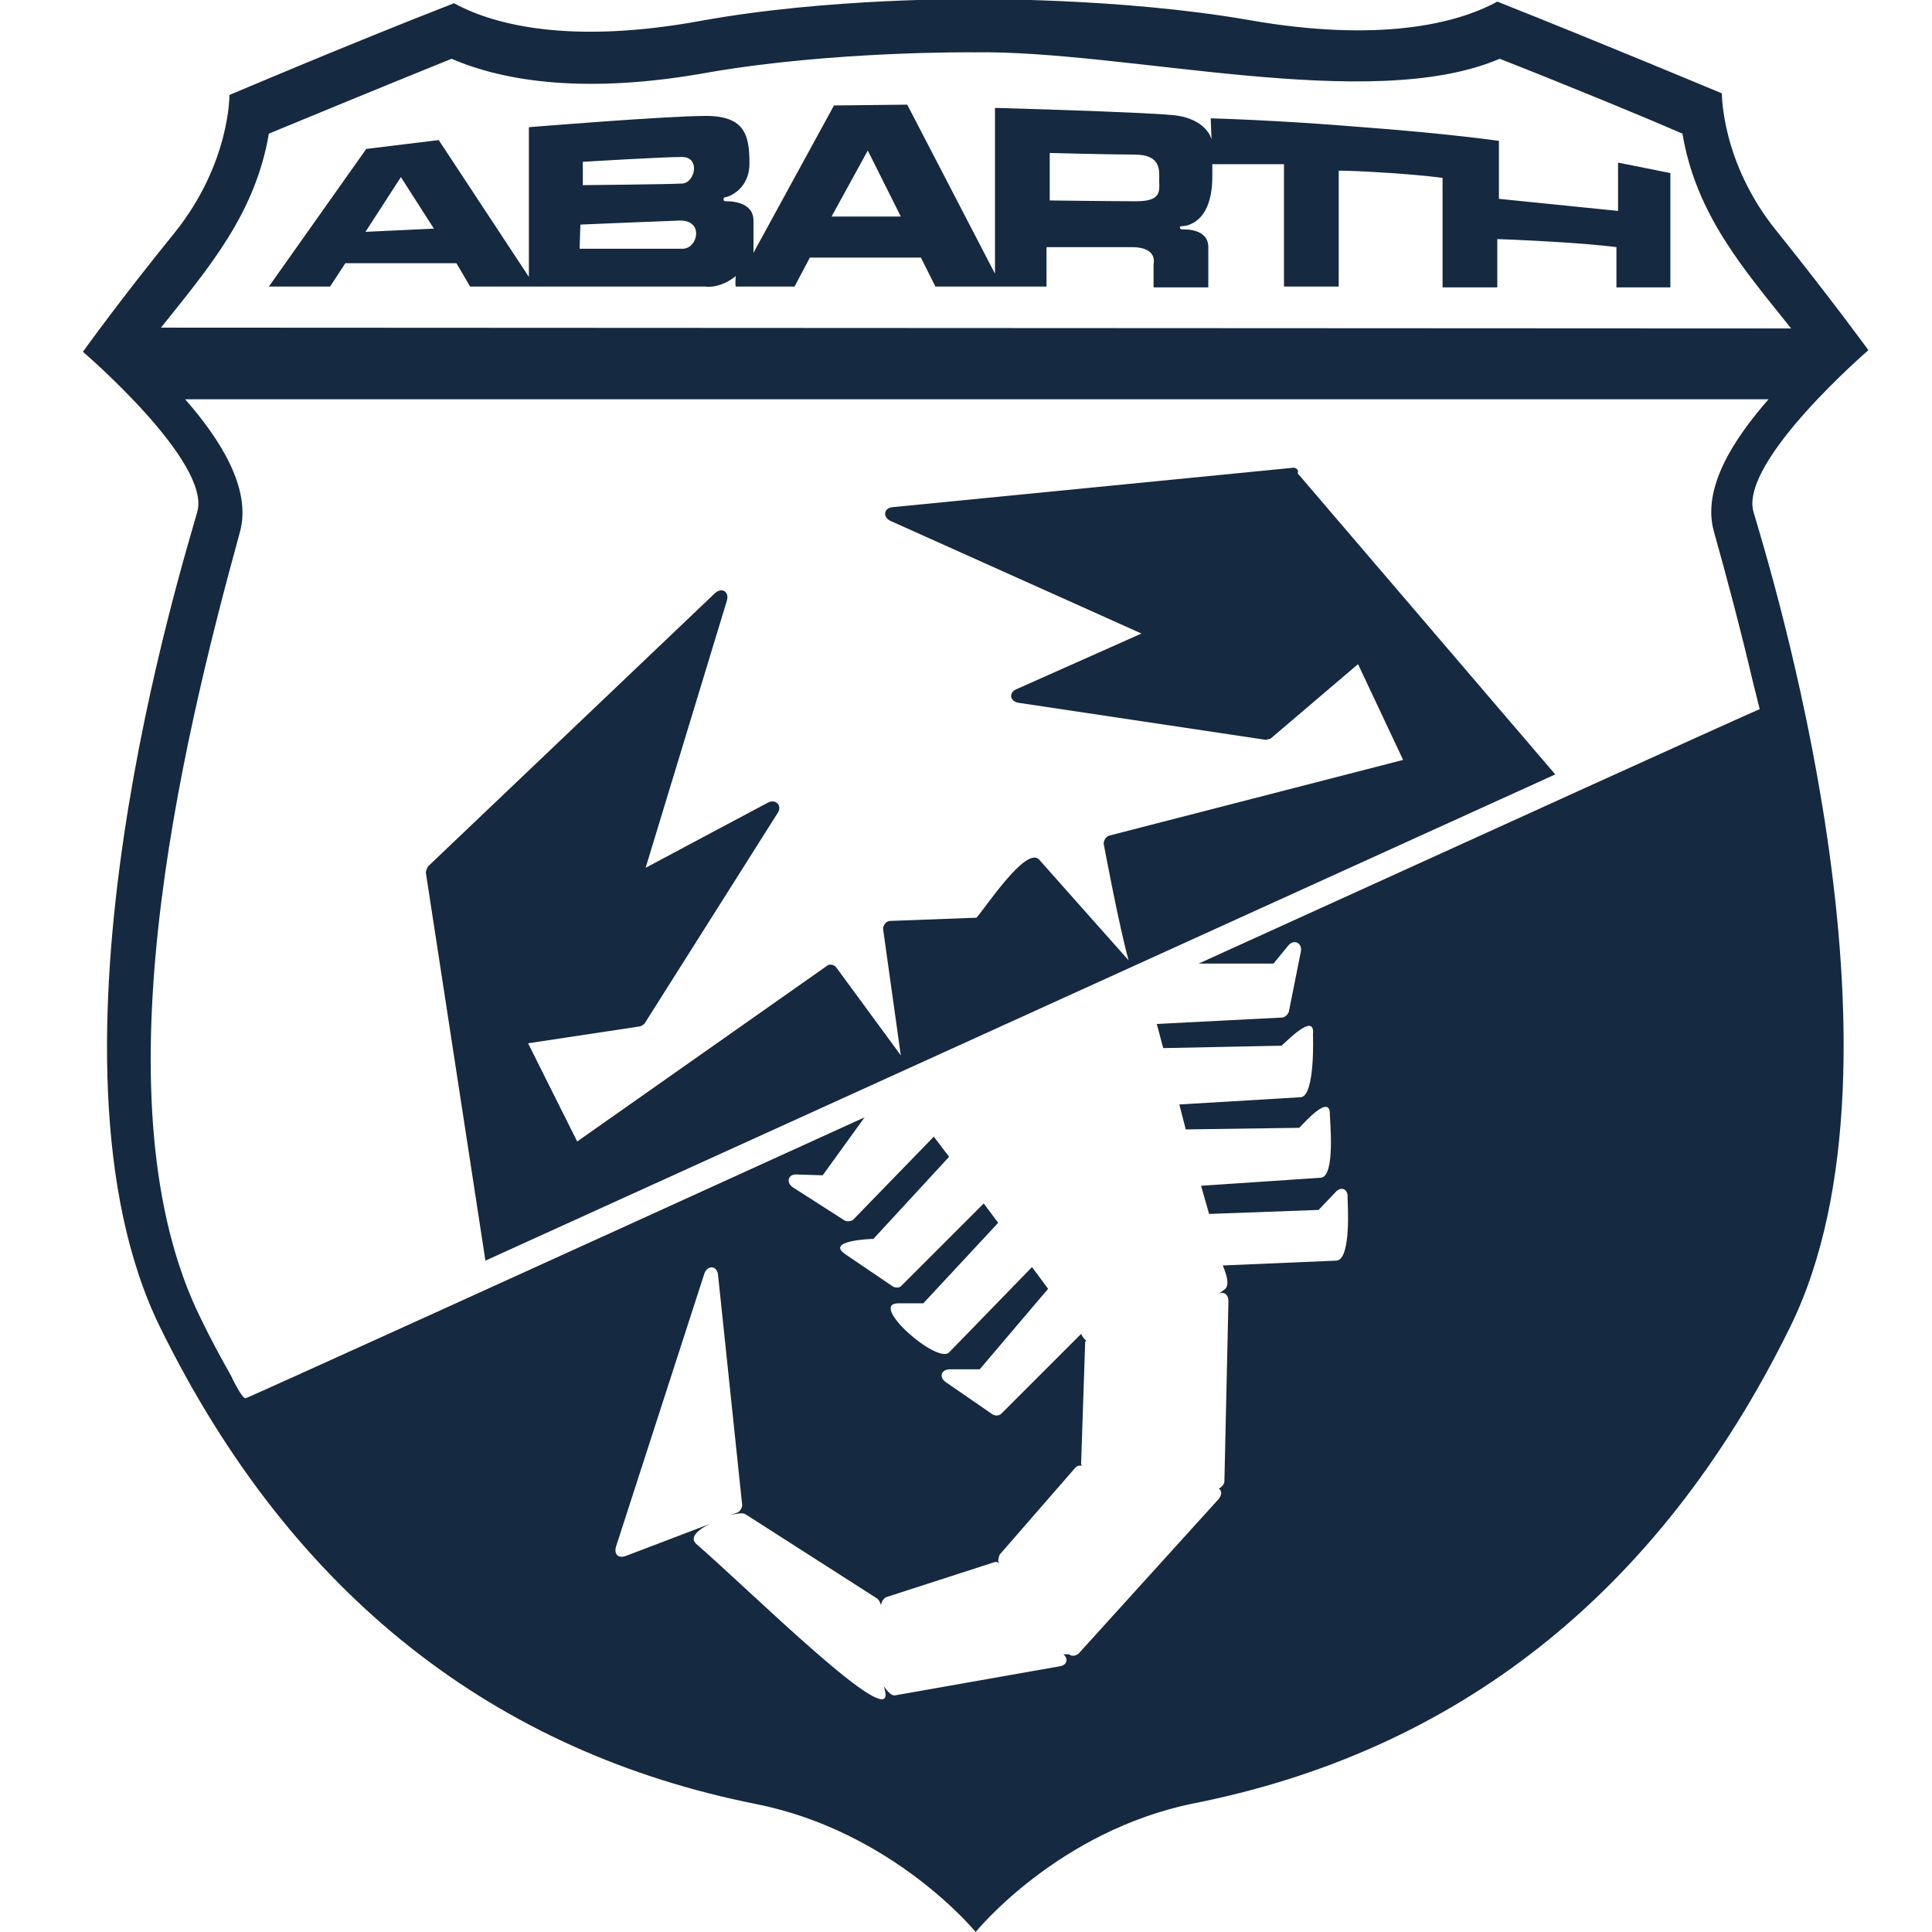
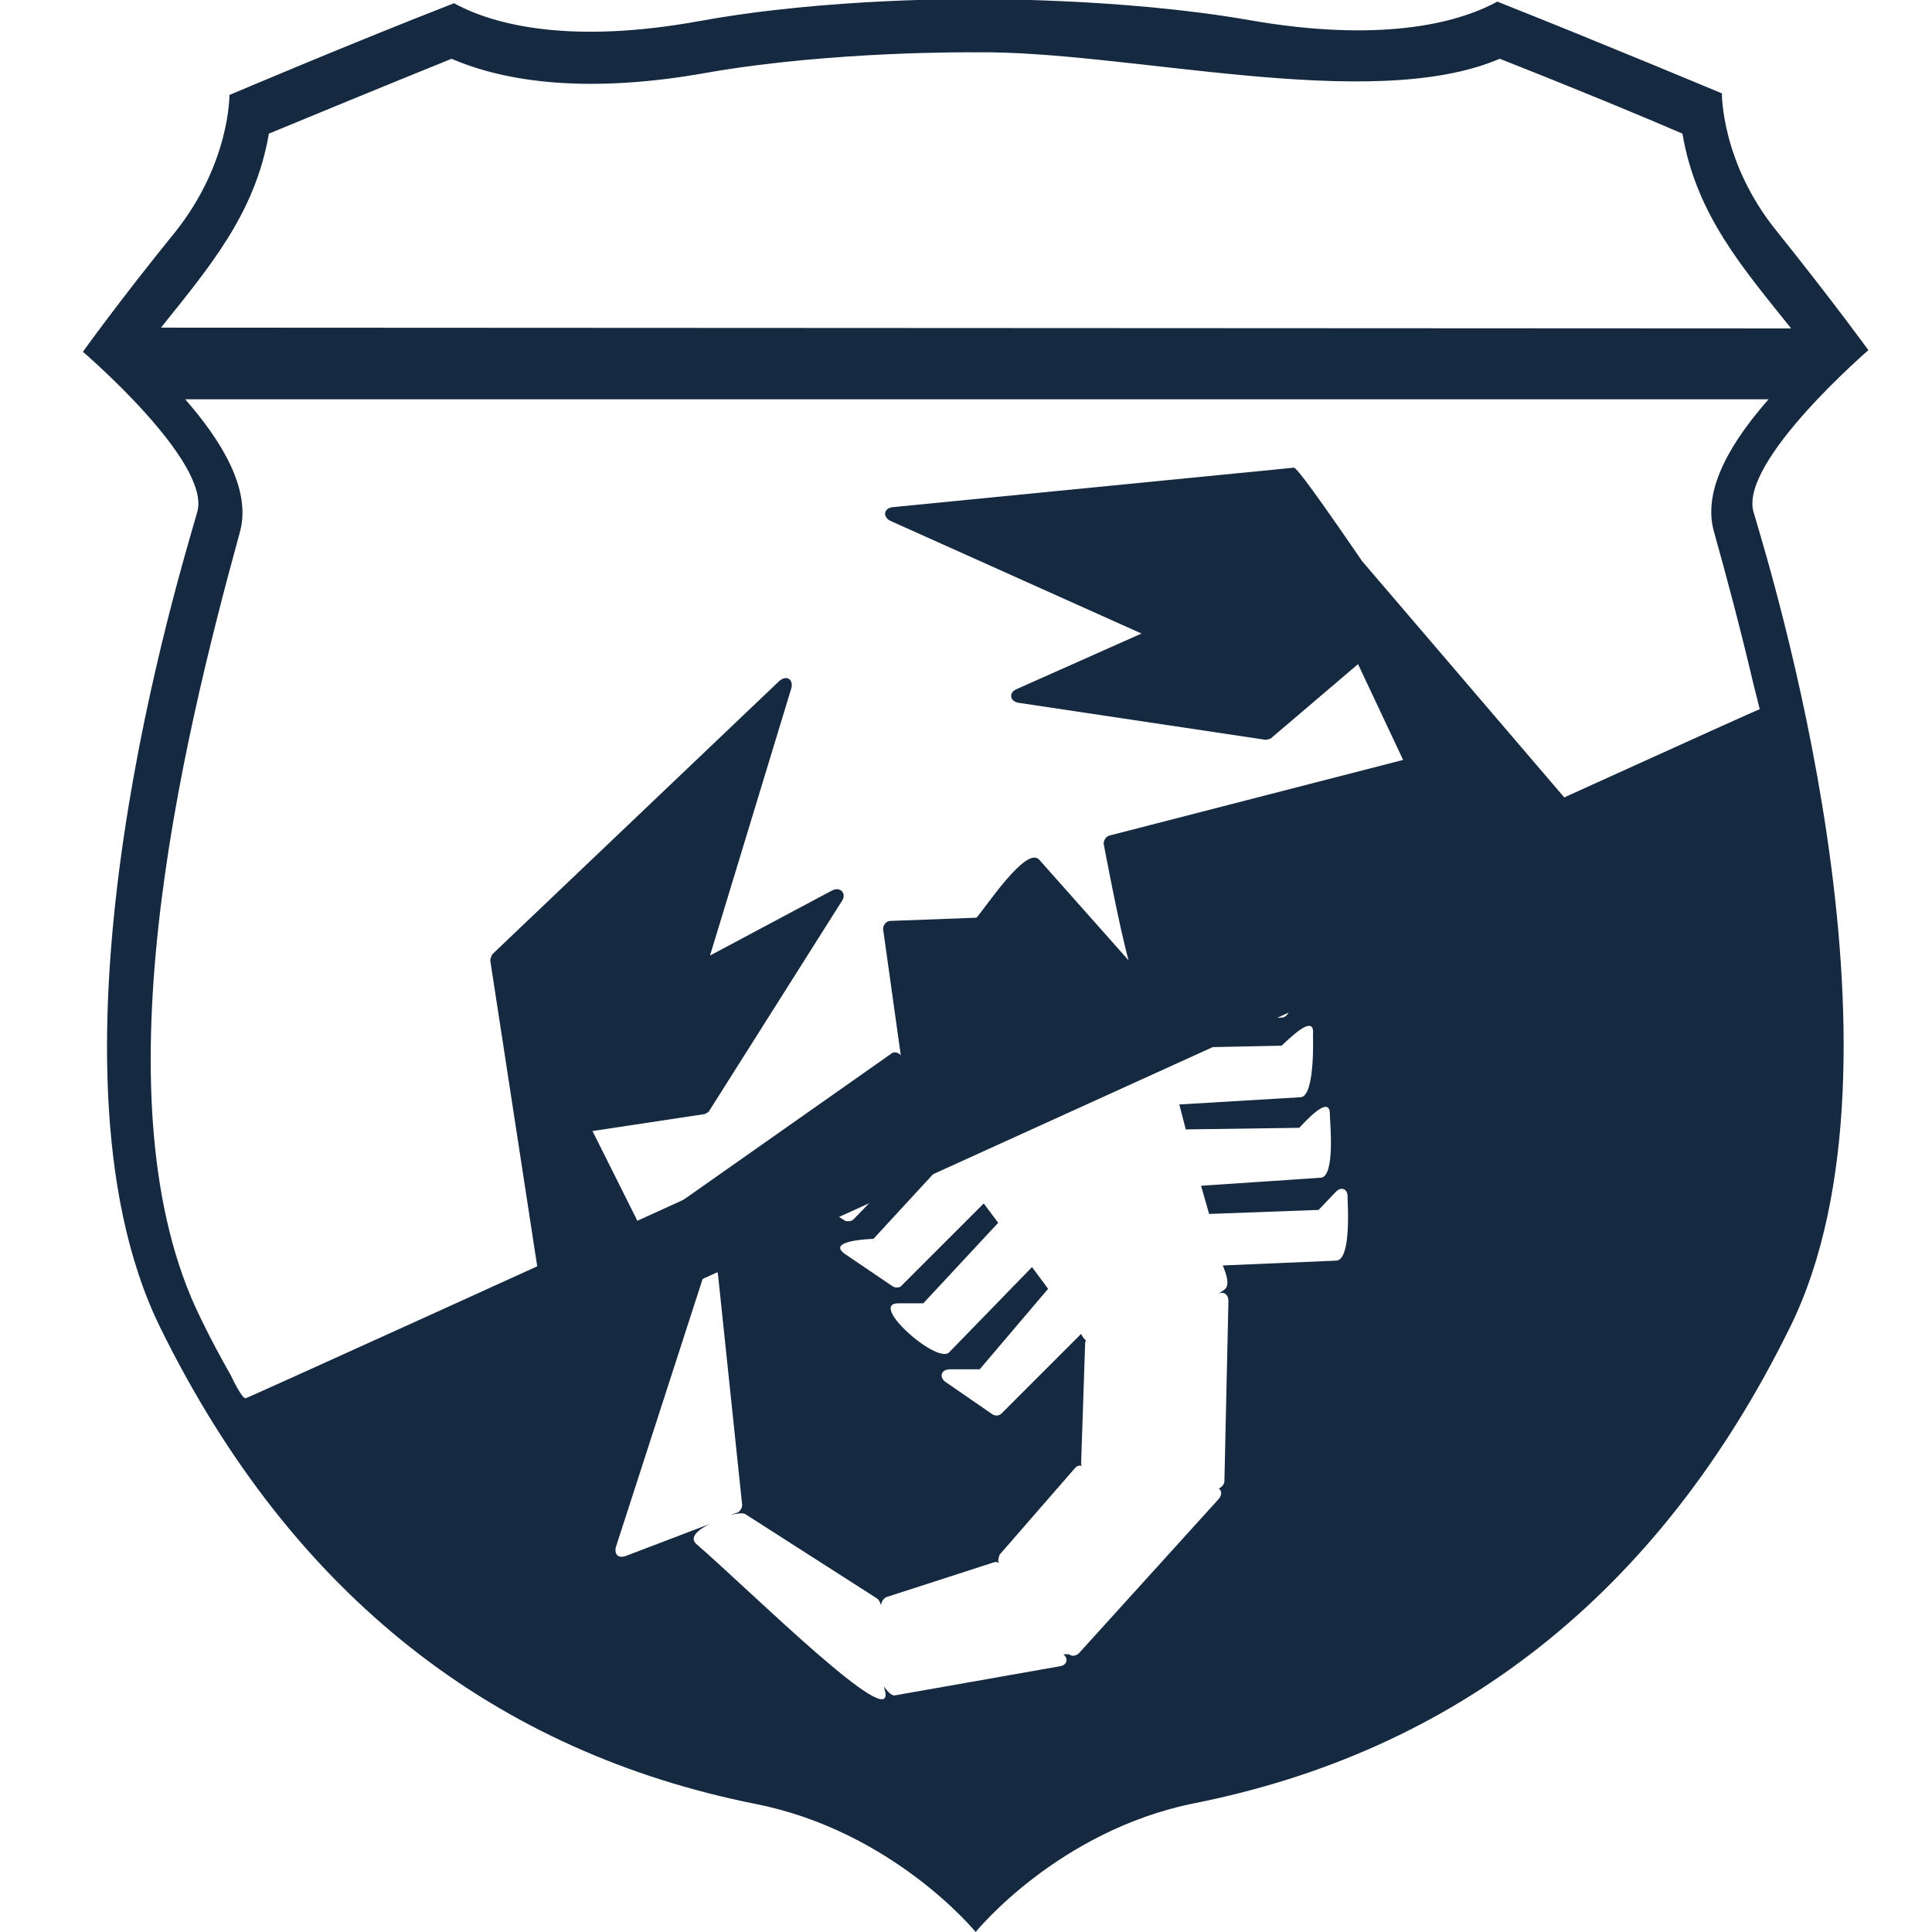
<svg xmlns="http://www.w3.org/2000/svg" version="1.1" id="Ebene_2_1_" x="0px" y="0px" viewBox="0 0 240 240" style="enable-background:new 0 0 240 240;" xml:space="preserve">
  <style type="text/css"> .st0{fill:#152940;} </style>
  <g>
-     <path class="st0" d="M160.7,58.1L110.9,63c-1.1,0.1-1.3,1.2-0.3,1.7l31.2,14l-15.5,6.9c-1,0.4-0.9,1.5,0.2,1.7l30.7,4.6 c0.1,0,0.6-0.1,0.7-0.2l10.8-9.2l5.6,11.9l-36.5,9.4c-0.4,0.1-0.7,0.6-0.7,1c0,0,1.9,10.2,3.1,14.5l-11.1-12.5 c-1.6-1.8-6.7,6-7.8,7.2l-10.7,0.4c-0.5,0-0.9,0.5-0.9,1l2.2,15.7l-8-10.9c-0.3-0.4-0.9-0.5-1.2-0.2l-31,21.8l-6.1-12.2l13.9-2.1 c0.1,0,0.6-0.3,0.6-0.4l16.5-26.1c0.6-0.9-0.2-1.8-1.2-1.3l-15.2,8.1l10.1-33.2c0.3-1.1-0.6-1.7-1.5-0.9l-35.6,33.9 c-0.1,0.1-0.3,0.6-0.3,0.8l7.4,48.2l132.9-60.4l-32-37.4C161.4,58.3,160.9,58.1,160.7,58.1z" />
-     <path class="st0" d="M201,20.2v6l-14.8-1.5v-7.2c0,0-6.2-0.9-16.9-1.7c-10.8-0.9-18.9-1.1-18.9-1.1l0.1,2.6c0,0-0.6-2.6-4.8-3 s-22.1-0.9-22.1-0.9V34L112.7,13l-9.1,0.1l-10,18.3v-4c0-2.5-3.2-2.4-3.5-2.4c-0.3,0-0.3-0.5,0-0.5c0.3,0,3-0.9,3-4.2 c0-3.4-0.5-5.9-5.4-5.9s-22,1.4-22,1.4v18.6l-11.2-17l-9,1.1L33.4,35.6h7.6l1.9-2.9h13.8l1.7,2.9l29.3,0c0,0,1.7,0.3,3.7-1.3 c-0.1,1.1,0,1.3,0,1.3l7.3,0l1.9-3.6h13.8l1.8,3.6l13.8,0l0-4.9h10.6c3.3,0,2.7,2.1,2.7,2.1l0,2.9h6.8v-5c0-2.4-3.1-2.2-3.3-2.2 c-0.2,0-0.4-0.4,0-0.4c0.5,0,3.8-0.3,3.8-6.2v-1.5h8.9l0,15.2h6.8l0-14.4c0,0,2.2,0,6.5,0.3c4.4,0.3,6.4,0.6,6.4,0.6l0,13.6h6.8 l0-6c0,0,3.3,0.1,8,0.4c4.7,0.3,6.8,0.6,6.8,0.6l0,5h6.7l0-14.2L201,20.2z M45.4,28.8l4.4-6.8l4.1,6.4L45.4,28.8z M72.4,20.1 c0,0,9.9-0.6,12.3-0.6c2.4,0,1.6,3.3,0,3.3C83.1,22.9,72.4,23,72.4,23V20.1z M84.8,30.9H72l0.1-3c0,0,9.3-0.4,12.3-0.5 C87.5,27.3,86.7,30.9,84.8,30.9z M103.3,26.9l4.5-8.2l4.1,8.2H103.3z M141.2,25c-3.2,0-10.8-0.1-10.8-0.1V19c0,0,7.1,0.2,10.5,0.2 c3.4,0,3.1,2,3.1,3.2S144.4,25,141.2,25z" />
+     <path class="st0" d="M160.7,58.1L110.9,63c-1.1,0.1-1.3,1.2-0.3,1.7l31.2,14l-15.5,6.9c-1,0.4-0.9,1.5,0.2,1.7l30.7,4.6 c0.1,0,0.6-0.1,0.7-0.2l10.8-9.2l5.6,11.9l-36.5,9.4c-0.4,0.1-0.7,0.6-0.7,1c0,0,1.9,10.2,3.1,14.5l-11.1-12.5 c-1.6-1.8-6.7,6-7.8,7.2l-10.7,0.4c-0.5,0-0.9,0.5-0.9,1l2.2,15.7c-0.3-0.4-0.9-0.5-1.2-0.2l-31,21.8l-6.1-12.2l13.9-2.1 c0.1,0,0.6-0.3,0.6-0.4l16.5-26.1c0.6-0.9-0.2-1.8-1.2-1.3l-15.2,8.1l10.1-33.2c0.3-1.1-0.6-1.7-1.5-0.9l-35.6,33.9 c-0.1,0.1-0.3,0.6-0.3,0.8l7.4,48.2l132.9-60.4l-32-37.4C161.4,58.3,160.9,58.1,160.7,58.1z" />
    <path class="st0" d="M232.1,43.5c0,0-4.5-6.2-11.4-14.8c-6.9-8.5-6.8-17.1-6.8-17.1s-14.8-6.2-27.9-11.4 c-5.1,2.8-14.8,5.1-30.8,2.3c-16-2.8-34.4-2.6-34.4-2.6s-17.9-0.2-33.8,2.7S61.5,3.2,56.4,0.4C43.3,5.5,28.5,11.8,28.5,11.8 s0.1,8.5-6.8,17.1c-6.9,8.5-11.4,14.8-11.4,14.8s16,13.7,14.2,19.9c-1.7,6.2-21.1,67.7-4.6,101.3c16.5,33.6,41.9,52.8,74,59.2 c17.1,3.4,27.3,15.9,27.3,15.9s10.2-12.6,27.2-16c32.1-6.4,57.5-25.6,74-59.2s-2.8-95.1-4.6-101.3 C216.2,57.2,232.1,43.5,232.1,43.5z M20,40.7c5.9-7.4,11.7-14.1,13.4-24.1c4.6-1.9,13.8-5.7,22.7-9.3c6.7,2.9,17,4.4,31.9,1.7 C103.6,6.3,121,6.5,121,6.5c18.9-0.3,49.2,7.7,65.3,0.8c8.9,3.5,18.1,7.3,22.7,9.3c1.7,10.1,7.6,16.8,13.5,24.2L20,40.7L20,40.7z M148.9,119.7c2.4,0,5.4,0,9.3,0l1.8-2.2c0.7-0.9,1.8-0.4,1.6,0.7l-1.5,7.5c-0.1,0.3-0.5,0.7-0.8,0.7l-15.6,0.8l0.8,3l14.7-0.3 c0.5-0.4,4.2-4.3,3.9-1.4c0,0,0.3,7.6-1.5,7.8l-15.1,0.9l0.8,3.1l14.1-0.2c0.5-0.5,3.9-4.4,3.8-1.6c0,0.7,0.7,7.6-1.1,7.8l-14.9,1 l1,3.5l13.6-0.5l2.1-2.2c0.7-0.8,1.6-0.4,1.5,0.7c0,0.6,0.5,7.7-1.4,7.8l-14.1,0.6c0.1,0.3,1.1,2.4,0.2,3l-0.7,0.5 c0.6-0.3,1.2,0.1,1.2,0.9l-0.5,22.4c0,0.4-0.4,0.8-0.7,0.9c0.4,0.3,0.4,0.8,0,1.3l-17.4,19.2c-0.3,0.3-0.9,0.4-1.2,0.1l-0.7,0 c0.7,0.6,0.4,1.4-0.5,1.5l-20.4,3.6c-0.4,0.1-0.9-0.4-1.4-1.1l0.1,0.4c1.7,6-16.8-12.4-23.4-18.1c-0.9-0.8,0.2-1.8,1.7-2.5l-10.5,4 c-0.9,0.3-1.4-0.2-1.2-1.1l11-34c0.4-1.1,1.6-1,1.7,0.2l3,28.6c0,0.3-0.3,0.8-0.6,0.9l-0.9,0.3c0.9-0.2,1.6-0.3,1.9-0.1l16.4,10.5 c0.2,0.2,0.4,0.5,0.4,0.8l0.2-0.5c0-0.1,0.4-0.5,0.5-0.5l13.3-4.3c0.3-0.1,0.5-0.1,0.7,0.1l-0.1-0.3c0-0.1,0.1-0.7,0.2-0.8 l9.4-10.8c0.2-0.2,0.5-0.3,0.8-0.2c-0.1-0.1-0.1-0.3-0.1-0.3l0.5-14.9c0-0.1,0-0.2,0.1-0.4c-0.3-0.2-0.5-0.6-0.6-0.8l-9.9,9.9 c-0.3,0.3-0.8,0.3-1.1,0.1l-5.8-4c-0.9-0.6-0.6-1.6,0.5-1.6l3.7,0l8.5-10l-2-2.7L117.9,168c-1.5,1.5-10.1-6.1-6.3-6.1h3.1l9.3-10 l-1.8-2.4l-10.2,10.2c-0.2,0.3-0.8,0.3-1.1,0.1l-5.9-4c-2.5-1.7,3.2-1.9,3.5-1.9l9.4-10.2l-1.9-2.5l-10,10.3 c-0.2,0.2-0.8,0.3-1.1,0.1l-6.4-4.1c-0.9-0.6-0.6-1.7,0.5-1.6l3.2,0.1l5.2-7.2c-40.6,18.5-76.7,34.9-76.9,34.9 c-0.5,0-1.8-2.8-1.8-2.8l0,0c-1.3-2.3-2.6-4.7-3.8-7.2c-13-26.4-2.6-70.3,4.9-97.6c1.5-5.4-2.5-11.6-6.8-16.5h196.7 c-4.3,4.9-8.3,11-6.8,16.4c1.6,5.7,3.3,12.1,4.9,18.9l0,0l0.8,3.2C218.4,88.1,186.5,102.6,148.9,119.7z" />
  </g>
</svg>